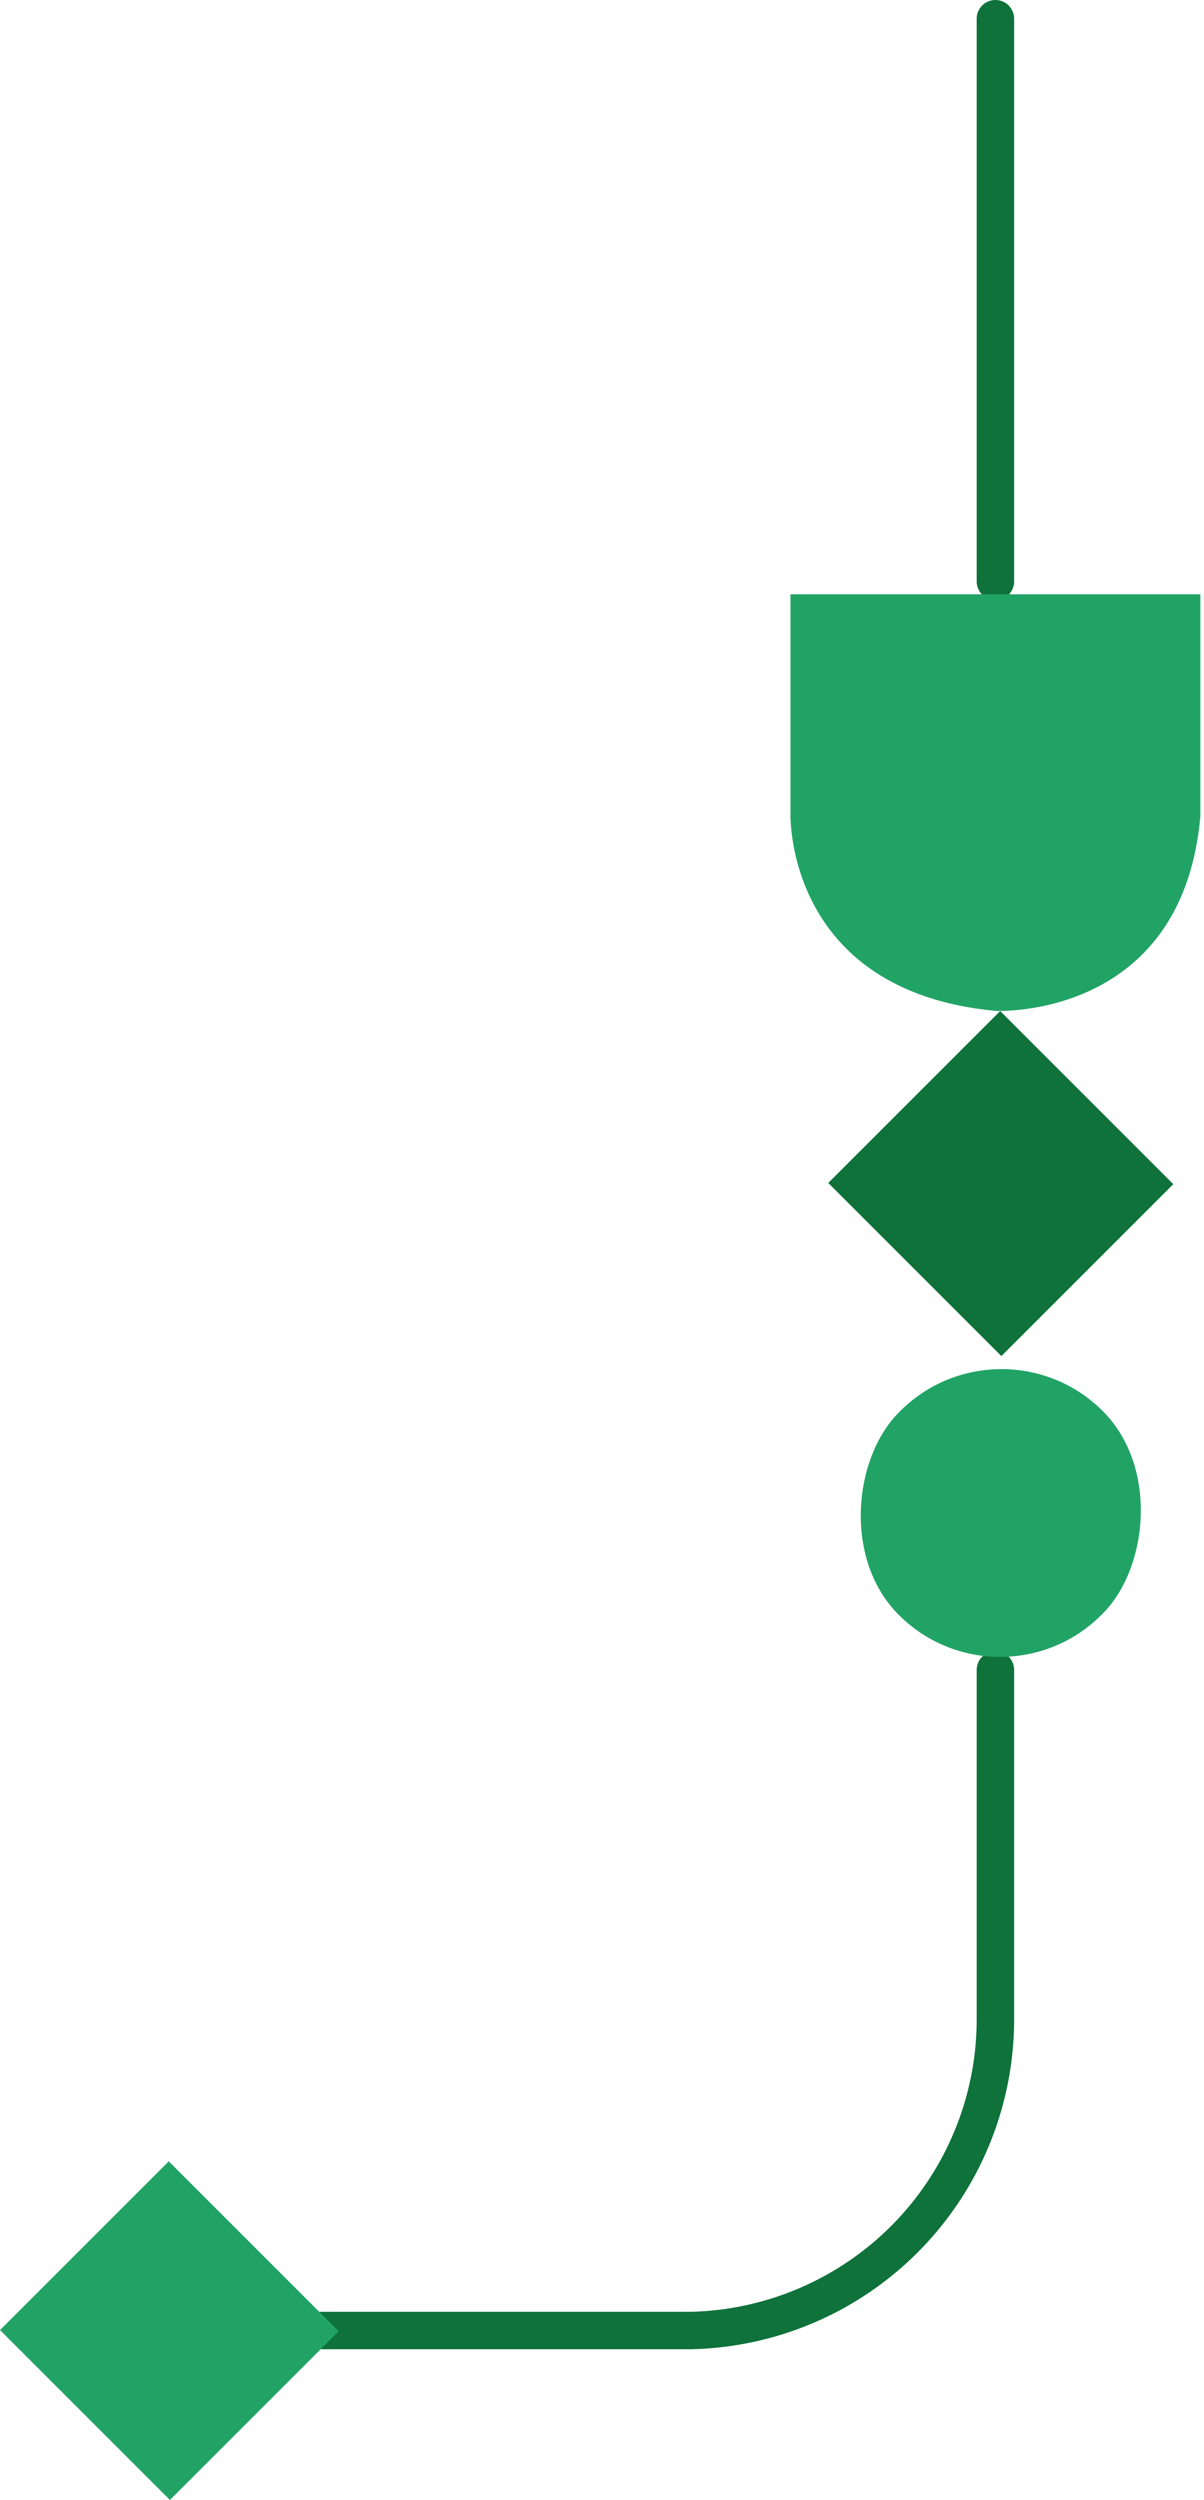
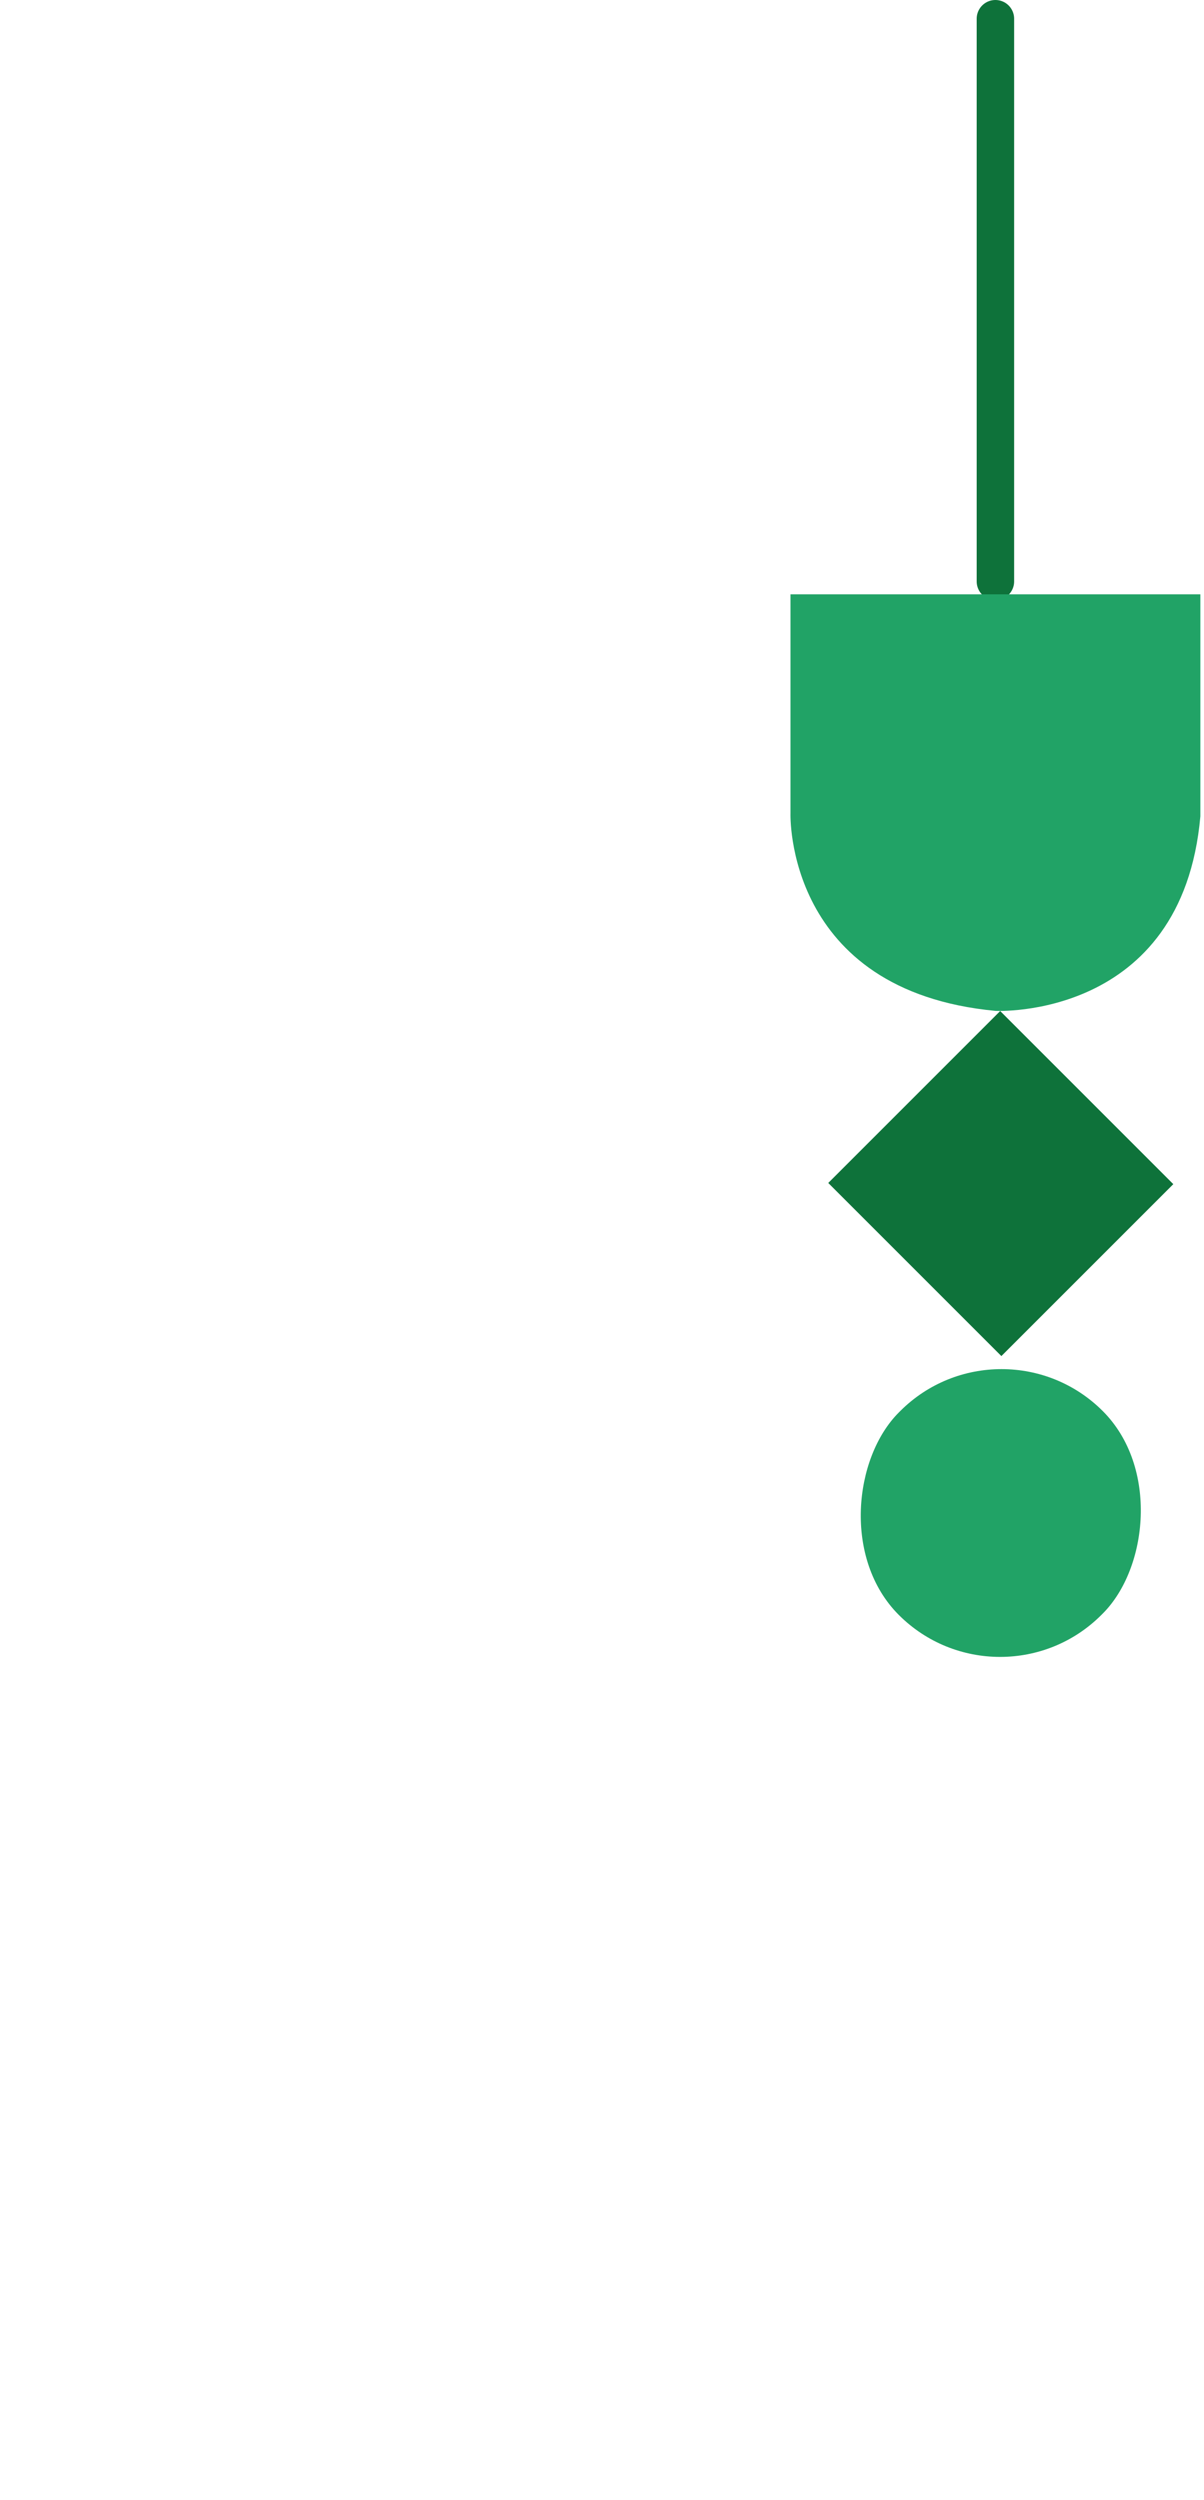
<svg xmlns="http://www.w3.org/2000/svg" width="64.295" height="133.5" viewBox="0 0 64.295 133.5">
  <g id="lines_title_post_web" transform="translate(0 1)">
    <line id="Línea_1" data-name="Línea 1" y1="30.05" transform="translate(53.156)" fill="none" stroke="#0e723a" stroke-linecap="round" stroke-linejoin="round" stroke-width="2" />
-     <path id="Trazado_300" data-name="Trazado 300" d="M202.772,1624.325v18.6a16.627,16.627,0,0,1-16.252,16.674q-.261,0-.527,0H166.337" transform="translate(-149.616 -1536.148)" fill="none" stroke="#0e723a" stroke-linecap="round" stroke-linejoin="round" stroke-width="2" />
    <rect id="Rectángulo_177" data-name="Rectángulo 177" width="15.294" height="15.4" rx="7.647" transform="translate(53.406 90.648) rotate(-135)" fill="#21a366" />
    <rect id="Rectángulo_178" data-name="Rectángulo 178" width="12.984" height="13.074" transform="translate(44.23 62.171) rotate(-45)" fill="#0e723a" />
-     <rect id="Rectángulo_179" data-name="Rectángulo 179" width="12.743" height="12.832" transform="translate(0 123.427) rotate(-45)" fill="#21a366" />
    <path id="Trazado_301" data-name="Trazado 301" d="M140.422,1373.431H118.534v11.7s-.322,9.477,10.944,10.545c0,0,9.979.505,10.944-10.39Z" transform="translate(-76.321 -1342.694)" fill="#21a366" />
  </g>
</svg>